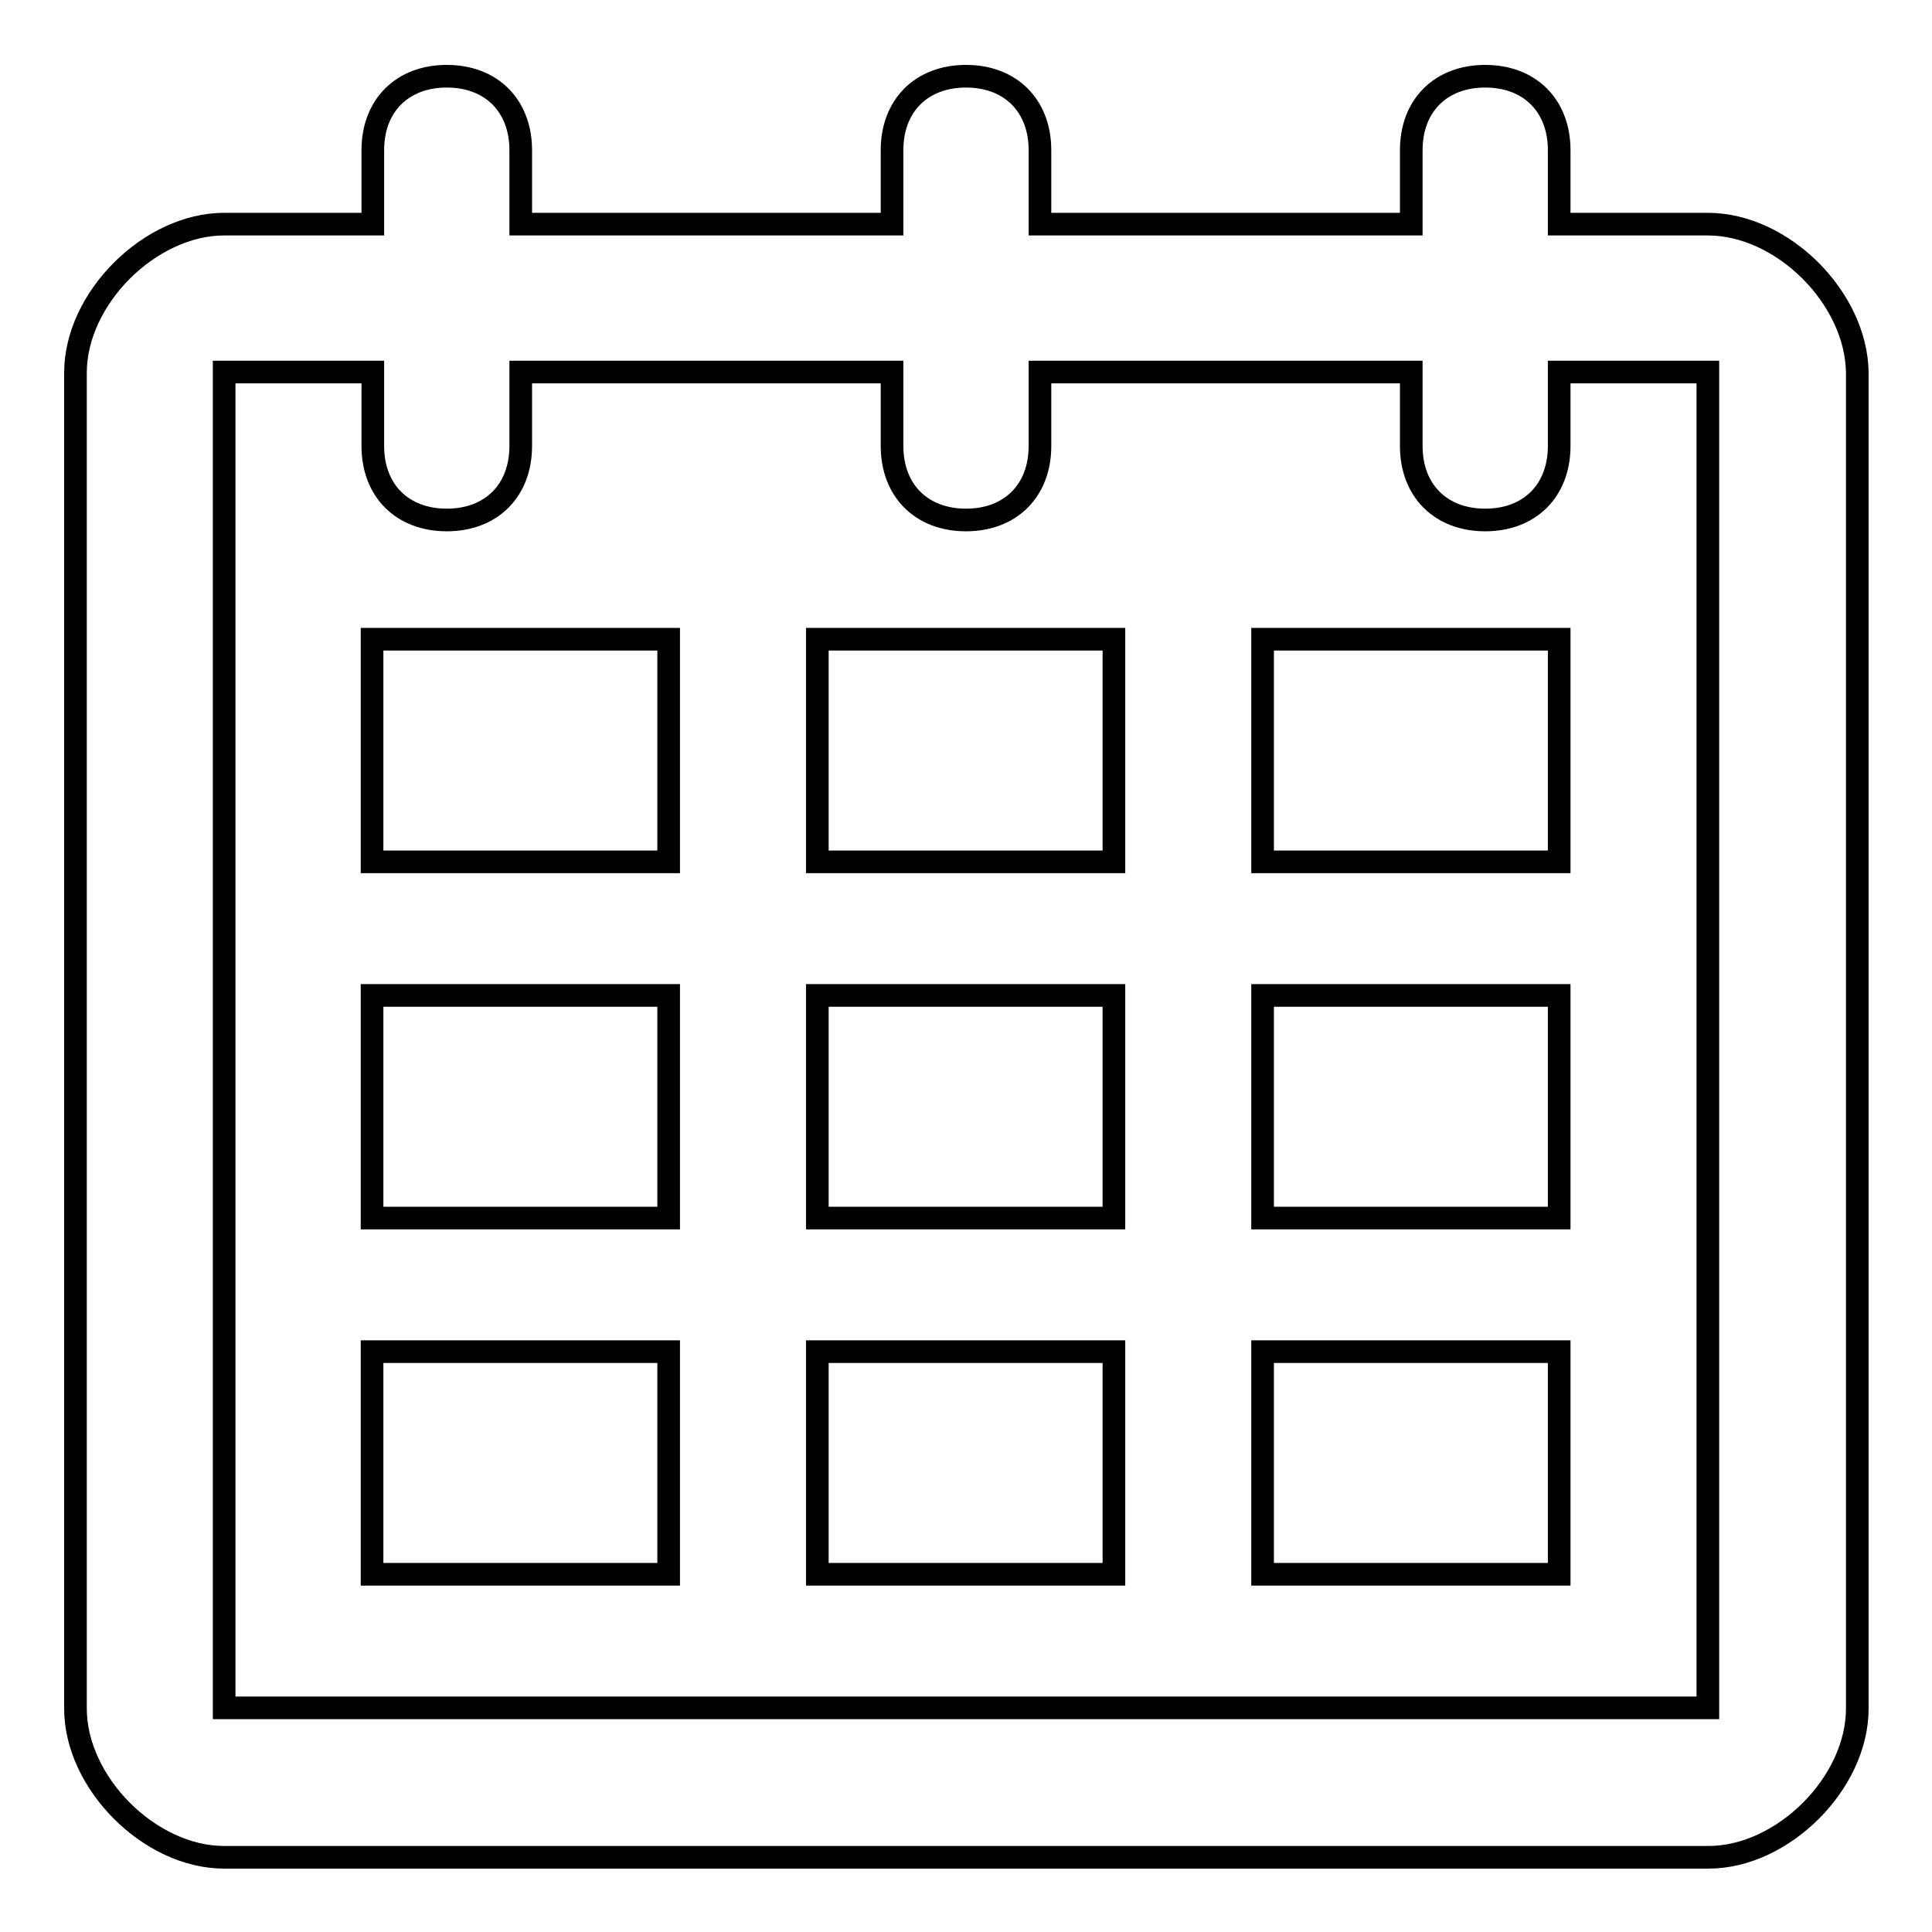
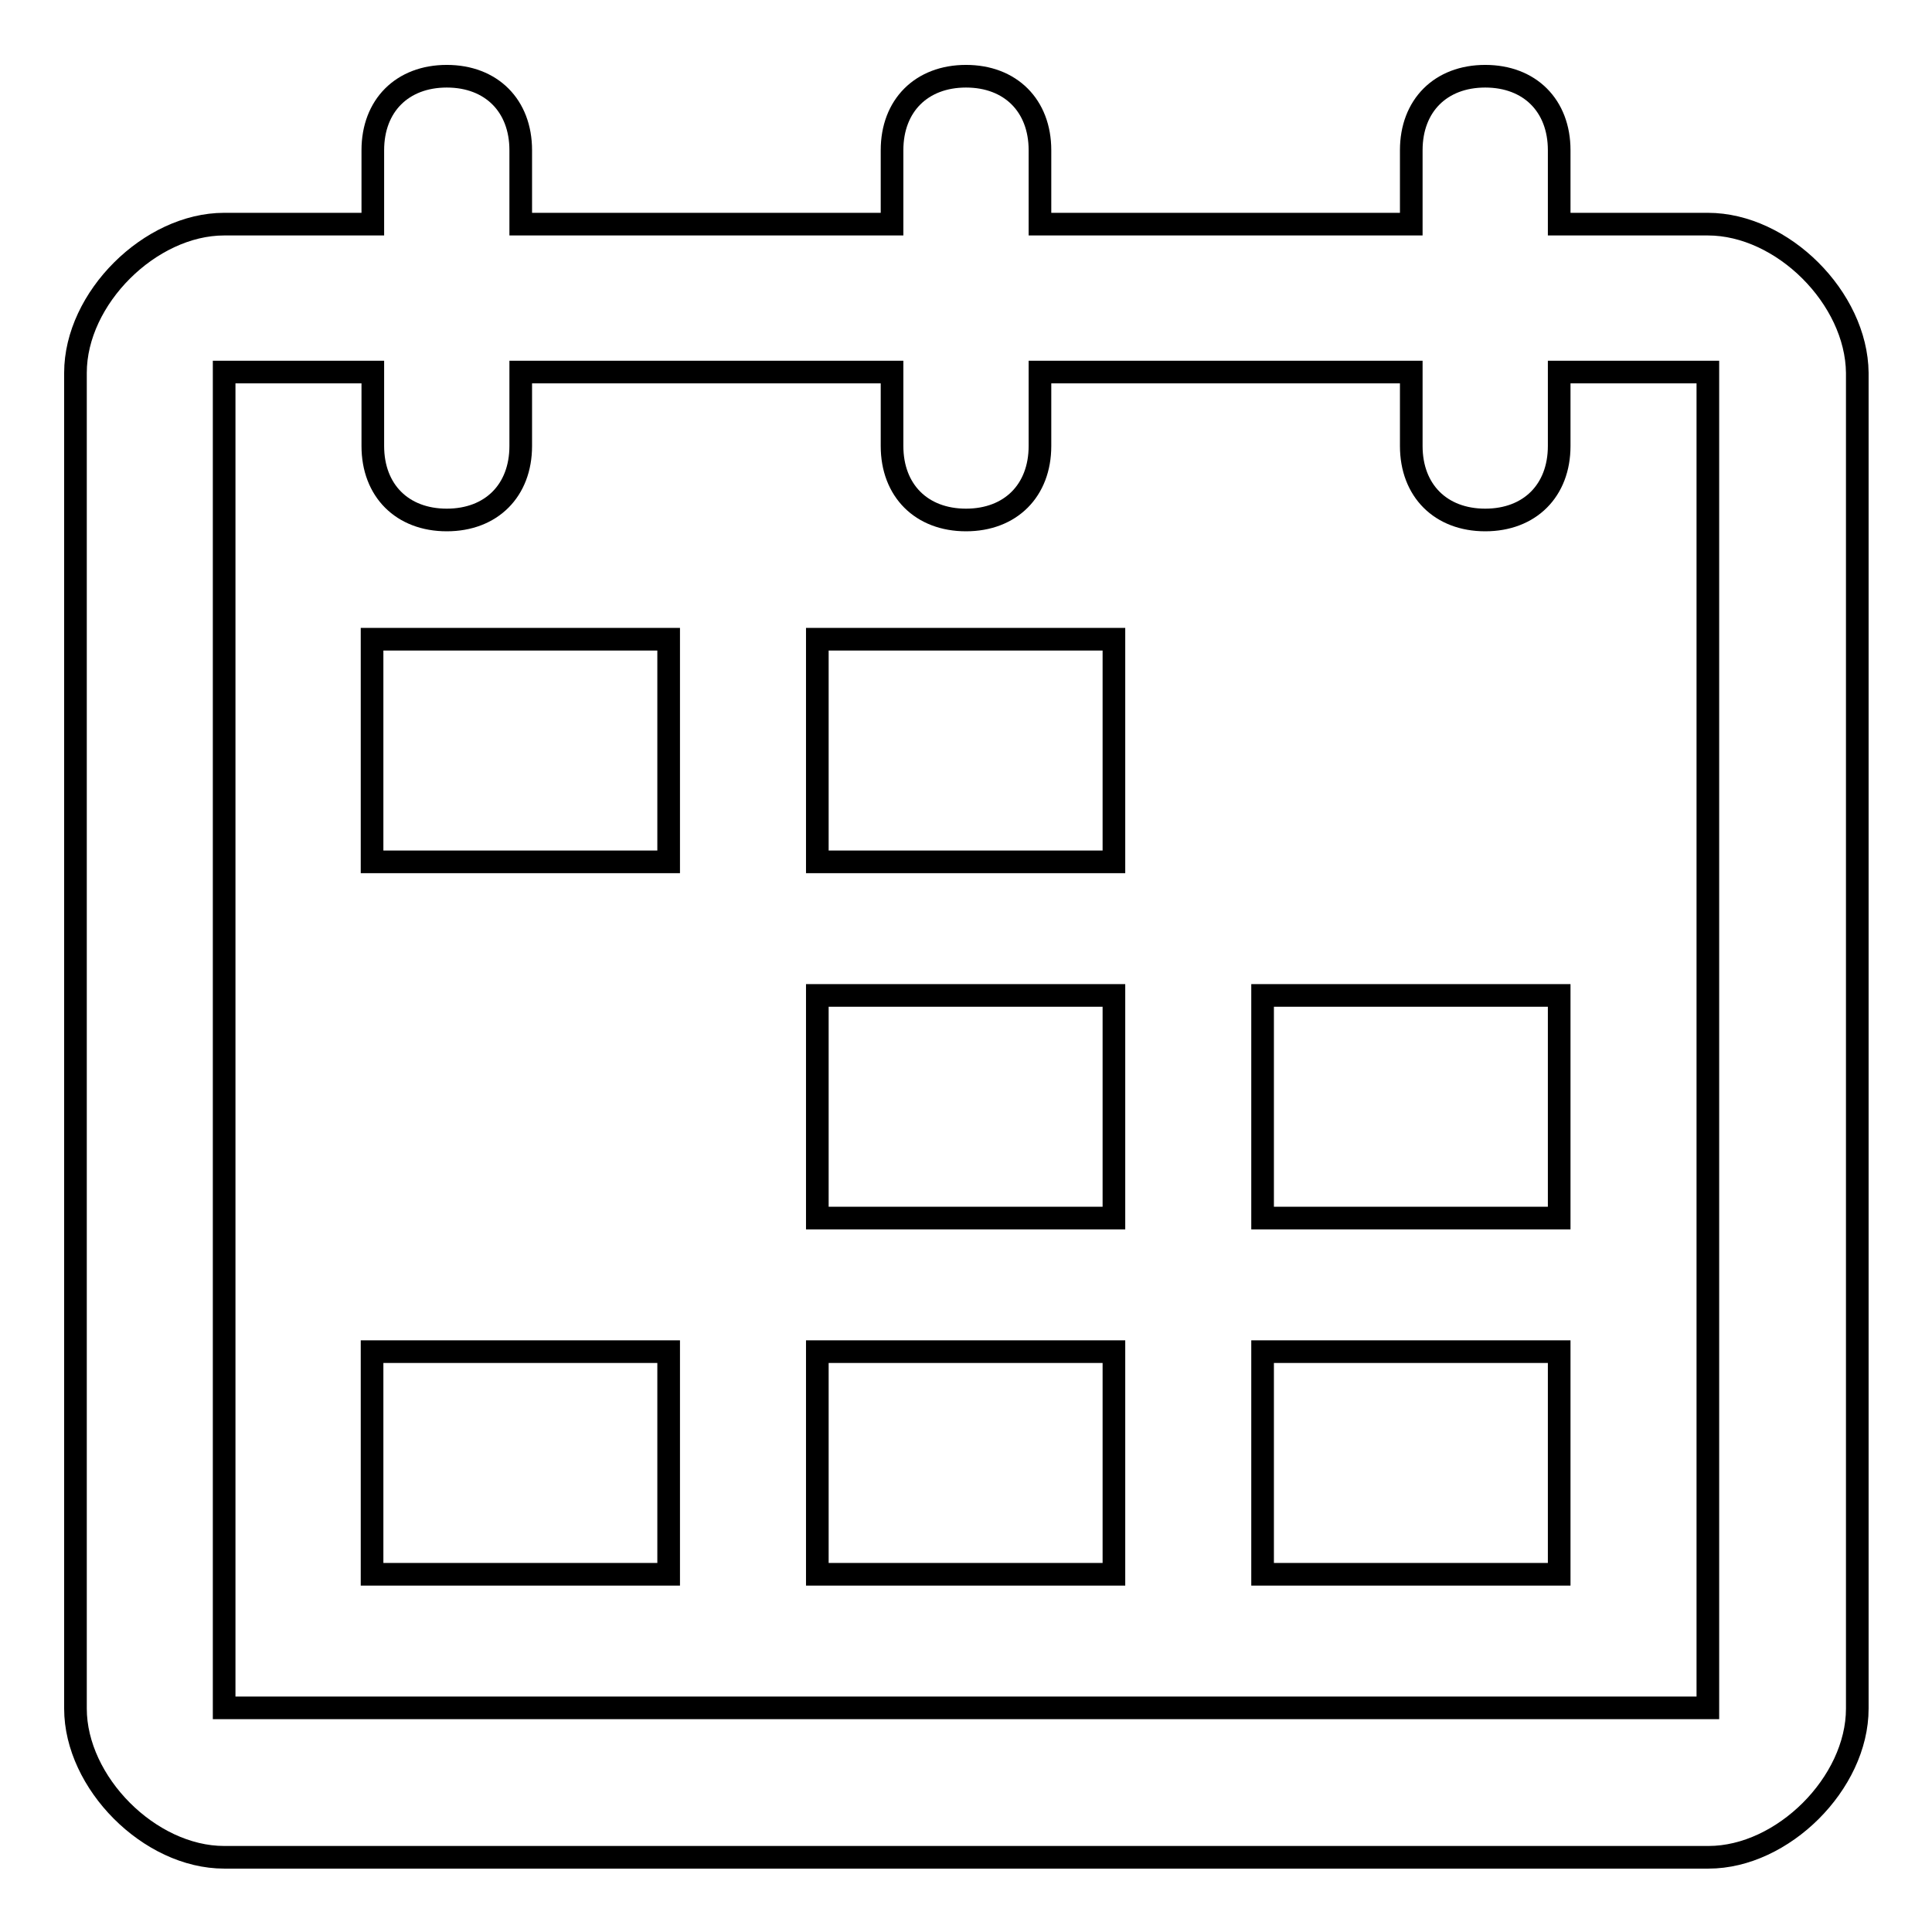
<svg xmlns="http://www.w3.org/2000/svg" version="1.1" x="0px" y="0px" viewBox="0 0 256 256" enable-background="new 0 0 256 256" xml:space="preserve">
  <g>
    <g>
      <path stroke-width="3" fill-opacity="0" stroke="#000000" d="M108.3,179.1h39.3v29.5h-39.3V179.1z" />
      <path stroke-width="3" fill-opacity="0" stroke="#000000" d="M108.3,131.9h39.3v29.5h-39.3V131.9z" />
      <path stroke-width="3" fill-opacity="0" stroke="#000000" d="M49.3,179.1h39.3v29.5H49.3V179.1z" />
-       <path stroke-width="3" fill-opacity="0" stroke="#000000" d="M49.3,131.9h39.3v29.5H49.3V131.9z" />
      <path stroke-width="3" fill-opacity="0" stroke="#000000" d="M167.3,179.1h39.3v29.5h-39.3V179.1z" />
      <path stroke-width="3" fill-opacity="0" stroke="#000000" d="M167.3,131.9h39.3v29.5h-39.3V131.9z" />
      <path stroke-width="3" fill-opacity="0" stroke="#000000" d="M108.3,84.7h39.3v29.5h-39.3V84.7z" />
      <path stroke-width="3" fill-opacity="0" stroke="#000000" d="M49.3,84.7h39.3v29.5H49.3V84.7z" />
-       <path stroke-width="3" fill-opacity="0" stroke="#000000" d="M167.3,84.7h39.3v29.5h-39.3V84.7z" />
      <path stroke-width="3" fill-opacity="0" stroke="#000000" d="M226.3,29.7h-19.7v-9.8c0-5.9-3.9-9.8-9.8-9.8c-5.9,0-9.8,3.9-9.8,9.8v9.8h-49.2v-9.8c0-5.9-3.9-9.8-9.8-9.8c-5.9,0-9.8,3.9-9.8,9.8v9.8H69v-9.8c0-5.9-3.9-9.8-9.8-9.8s-9.8,3.9-9.8,9.8v9.8H29.7c-9.8,0-19.7,9.8-19.7,19.7v177c0,9.8,9.8,19.7,19.7,19.7h196.7c9.8,0,19.7-9.8,19.7-19.7v-177C246,39.5,236.2,29.7,226.3,29.7z M226.3,226.3H29.7v-177h19.7v9.8c0,5.9,3.9,9.8,9.8,9.8s9.8-3.9,9.8-9.8v-9.8h49.2v9.8c0,5.9,3.9,9.8,9.8,9.8c5.9,0,9.8-3.9,9.8-9.8v-9.8H187v9.8c0,5.9,3.9,9.8,9.8,9.8c5.9,0,9.8-3.9,9.8-9.8v-9.8h19.7V226.3z" />
    </g>
  </g>
</svg>